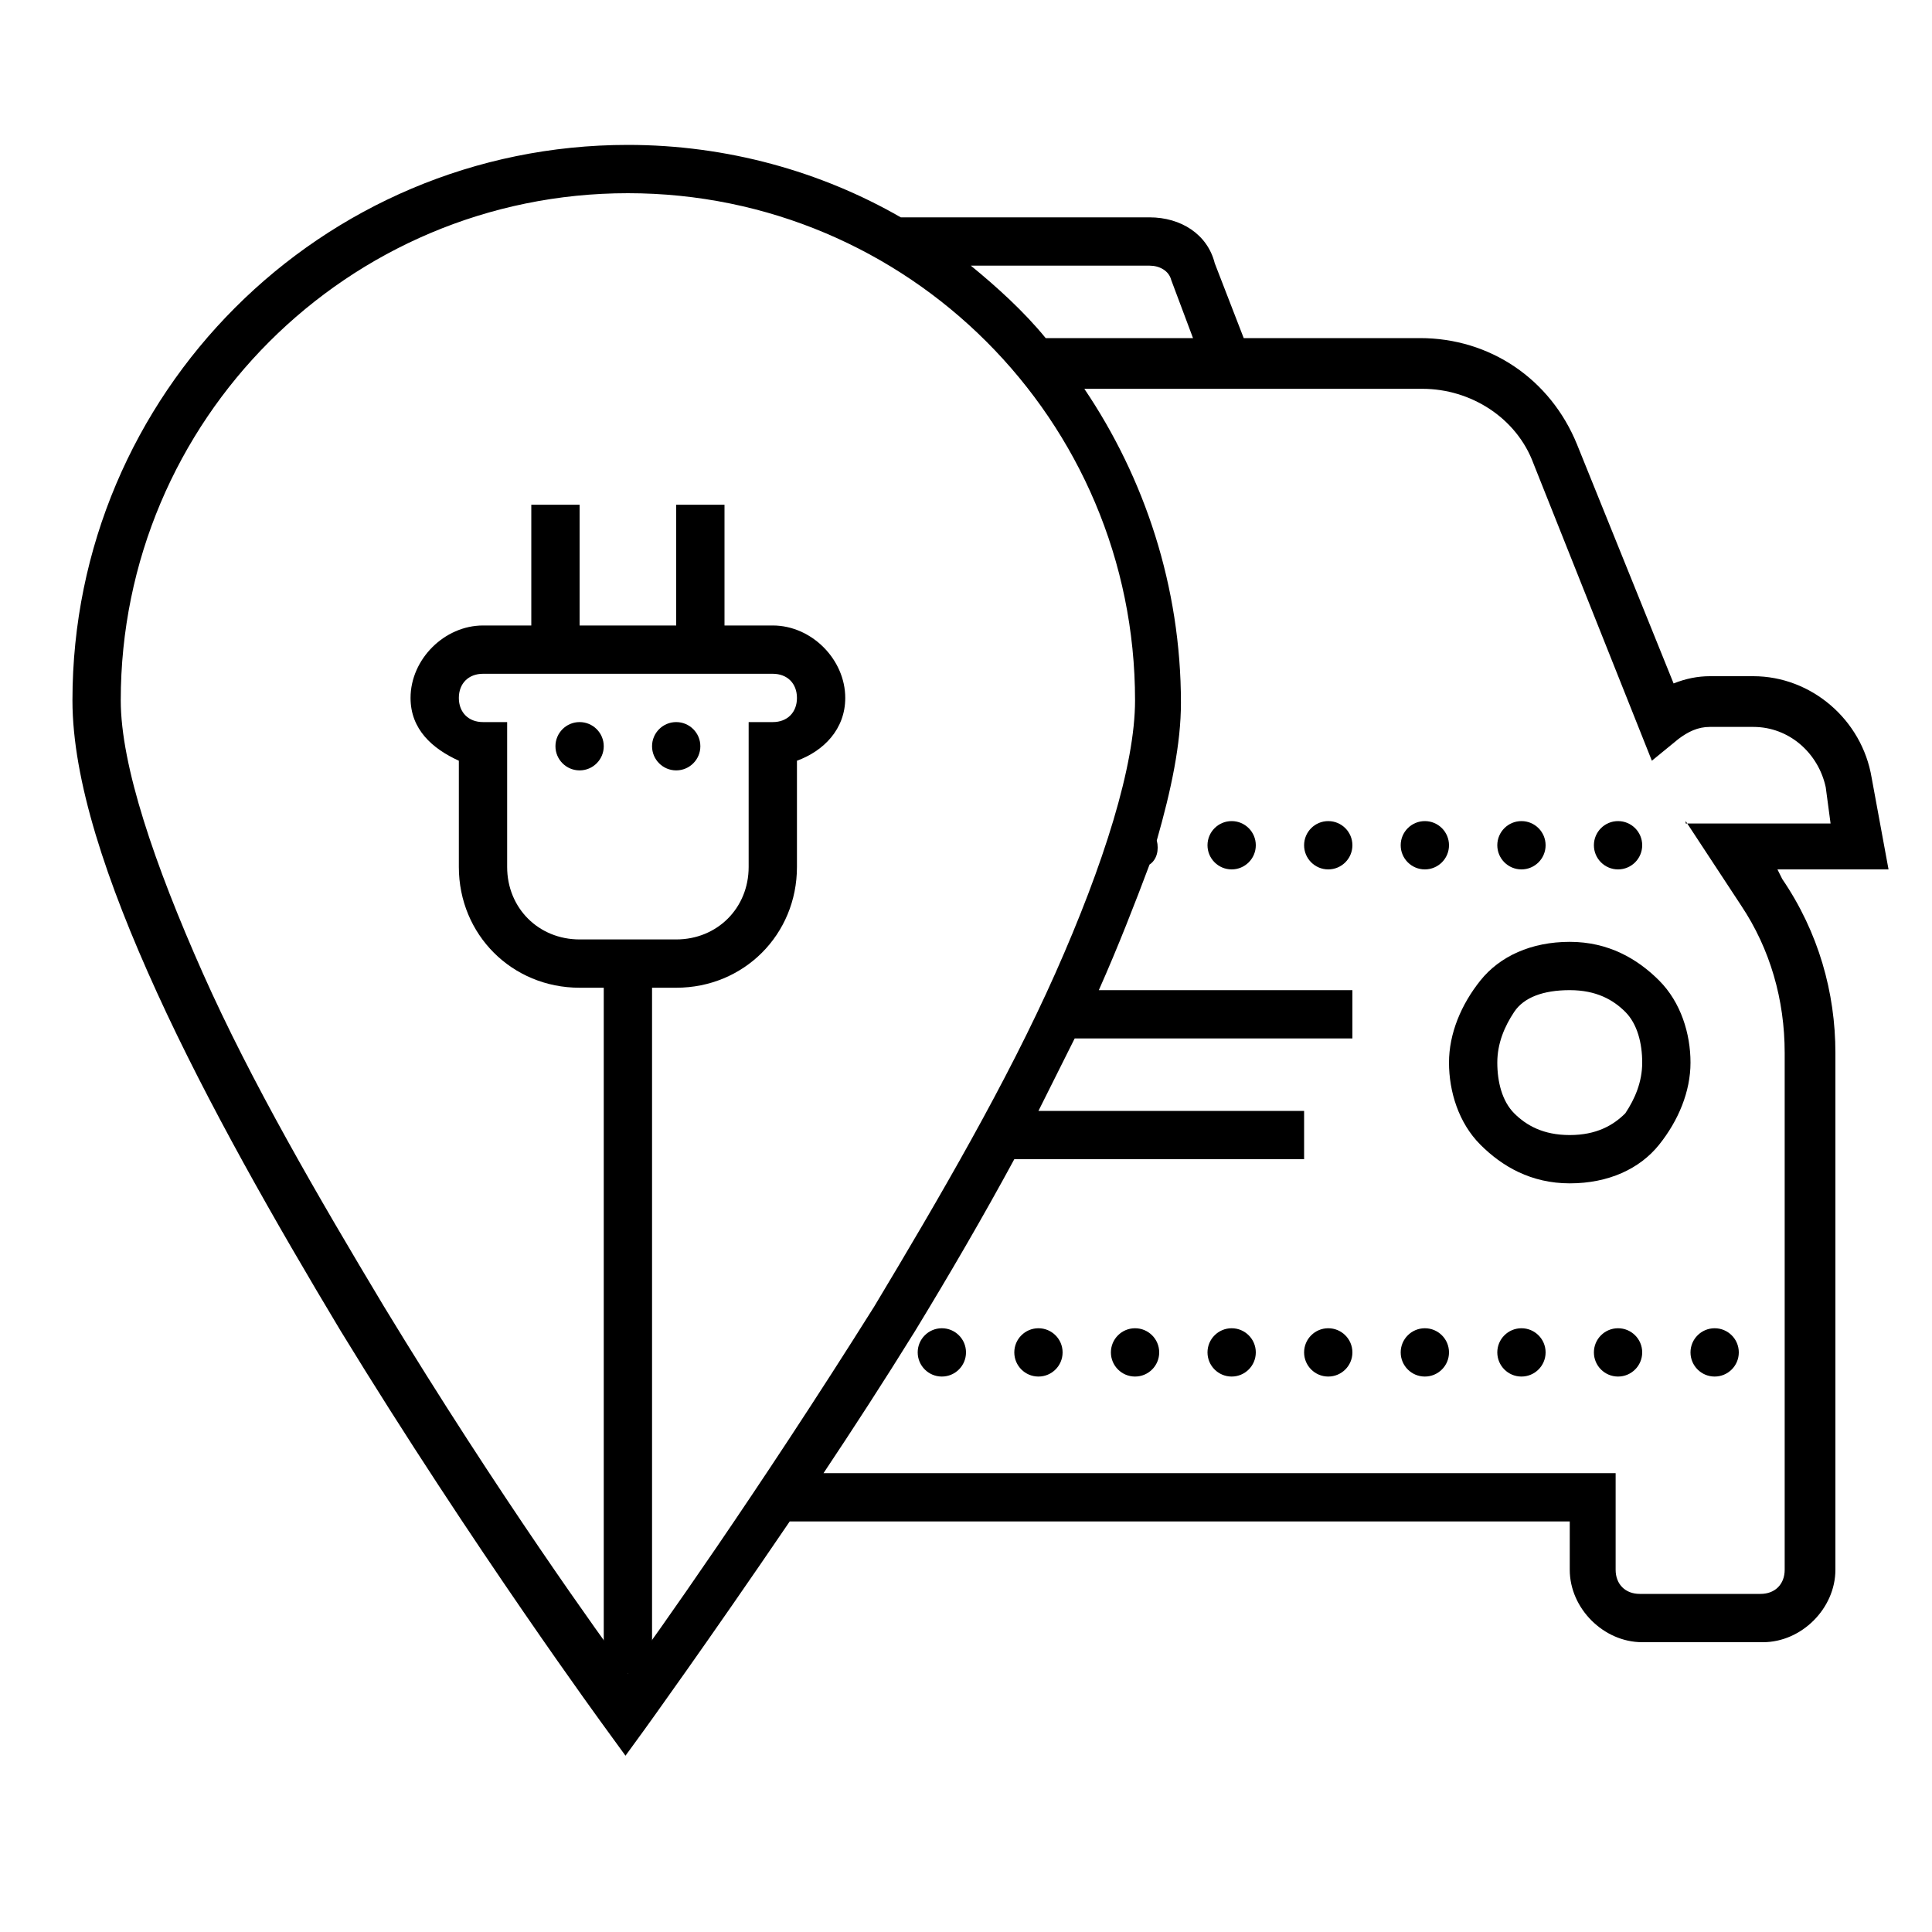
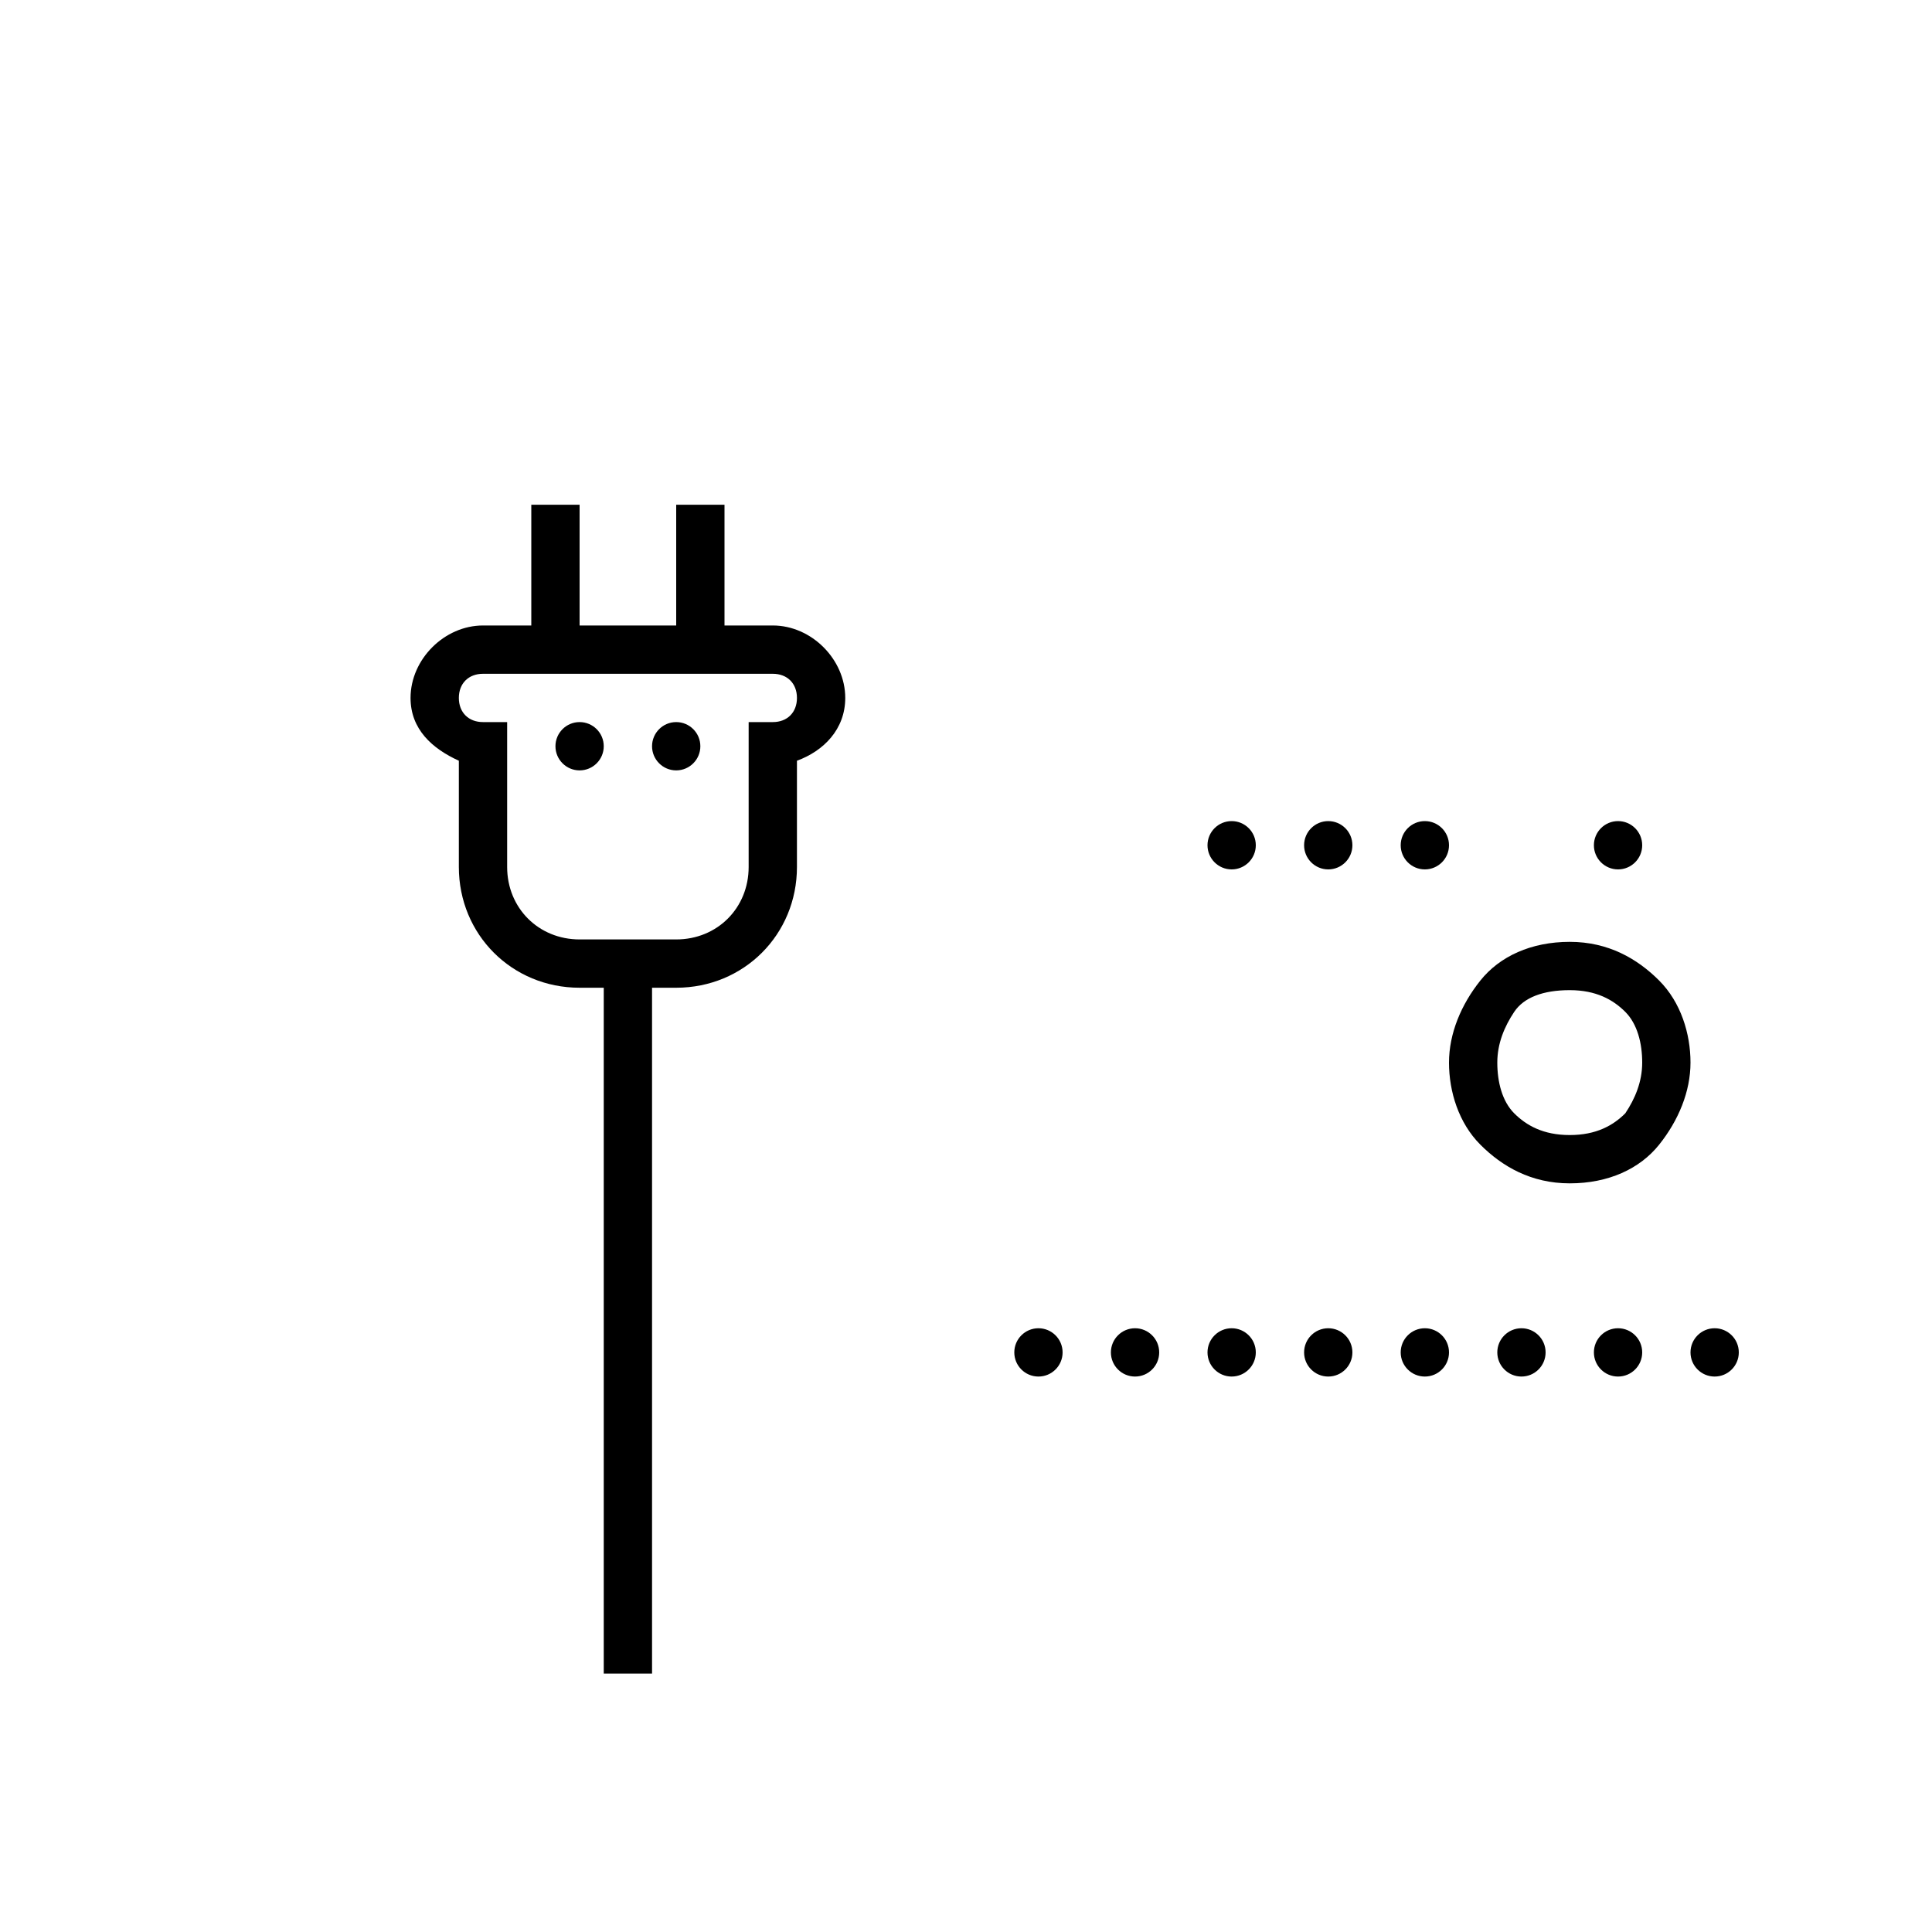
<svg xmlns="http://www.w3.org/2000/svg" version="1.1" id="Livello_1" x="0px" y="0px" viewBox="0 0 80 80" style="enable-background:new 0 0 80 80;" xml:space="preserve">
  <style type="text/css">
	.st0{fill:none;}
</style>
  <g>
    <path class="st0" d="M65,41c-1.1,0-1.8,0.4-2.3,0.9S62,43.2,62,44s0.3,1.5,0.7,2.1S63.9,47,65,47s1.8-0.4,2.3-0.9S68,44.8,68,44   s-0.3-1.5-0.7-2.1S66.1,41,65,41z" />
    <path class="st0" d="M72.6,30h-1.8c-0.5,0-0.9,0.2-1.3,0.5l-1.1,0.9l-4.9-12.3C62.8,17.2,61,16,58.9,16h-6.5H45c2.5,3.7,4,8.2,4,13   c0,1.7-0.4,3.7-1,5.7c0.1,0.4,0,0.8-0.3,1c-0.6,1.7-1.3,3.4-2.1,5.2H56v2H44.6c-0.5,1-1,2-1.5,3h11v2H42v0   c-1.3,2.4-2.7,4.8-4.1,7.1c-1.3,2.1-2.5,4.1-3.8,5.9H43h24v4c0,0.6,0.4,1,1,1h5c0.6,0,1-0.4,1-1v-3v-5V43.6c0-2.2-0.6-4.3-1.8-6.1   h0L69.8,34h6l-0.2-1.5C75.3,31.1,74.1,30,72.6,30z M51,36c-0.6,0-1-0.4-1-1s0.4-1,1-1s1,0.4,1,1S51.6,36,51,36z M39,57   c-0.6,0-1-0.4-1-1s0.4-1,1-1s1,0.4,1,1S39.6,57,39,57z M43,57c-0.6,0-1-0.4-1-1s0.4-1,1-1s1,0.4,1,1S43.6,57,43,57z M47,57   c-0.6,0-1-0.4-1-1s0.4-1,1-1s1,0.4,1,1S47.6,57,47,57z M51,57c-0.6,0-1-0.4-1-1s0.4-1,1-1s1,0.4,1,1S51.6,57,51,57z M55,57   c-0.6,0-1-0.4-1-1s0.4-1,1-1s1,0.4,1,1S55.6,57,55,57z M67,34c0.6,0,1,0.4,1,1s-0.4,1-1,1s-1-0.4-1-1S66.4,34,67,34z M63,34   c0.6,0,1,0.4,1,1s-0.4,1-1,1s-1-0.4-1-1S62.4,34,63,34z M59,34c0.6,0,1,0.4,1,1s-0.4,1-1,1s-1-0.4-1-1S58.4,34,59,34z M55,36   c-0.6,0-1-0.4-1-1s0.4-1,1-1s1,0.4,1,1S55.6,36,55,36z M59,57c-0.6,0-1-0.4-1-1s0.4-1,1-1s1,0.4,1,1S59.6,57,59,57z M63,57   c-0.6,0-1-0.4-1-1s0.4-1,1-1s1,0.4,1,1S63.6,57,63,57z M67,57c-0.6,0-1-0.4-1-1s0.4-1,1-1s1,0.4,1,1S67.6,57,67,57z M71,55   c0.6,0,1,0.4,1,1s-0.4,1-1,1s-1-0.4-1-1S70.4,55,71,55z M70,44c0,1.2-0.4,2.5-1.3,3.4S66.6,49,65,49s-2.9-0.6-3.7-1.6   S60,45.2,60,44s0.4-2.5,1.3-3.4S63.4,39,65,39s2.9,0.6,3.7,1.6S70,42.8,70,44z" />
    <path class="st0" d="M43.4,14h6.1l-0.9-2.4c-0.2-0.4-0.5-0.6-0.9-0.6h-7.3C41.4,11.9,42.5,12.9,43.4,14z" />
    <path class="st0" d="M43.7,40.3c2-4.4,3.3-8.5,3.3-11.3c0-11.6-9.4-21-21-21S5,17.4,5,29c0,2.7,1.3,6.8,3.3,11.3s4.8,9.3,7.5,13.8   c4.8,7.9,9.1,13.8,10.1,15.2c1.1-1.5,5.3-7.3,10.1-15.2C38.9,49.6,41.6,44.7,43.7,40.3z" />
    <circle cx="55" cy="56" r="1" />
    <circle cx="67" cy="35" r="1" />
-     <circle cx="63" cy="35" r="1" />
    <circle cx="47" cy="56" r="1" />
    <circle cx="51" cy="35" r="1" />
-     <circle cx="39" cy="56" r="1" />
    <circle cx="59" cy="35" r="1" />
    <circle cx="43" cy="56" r="1" />
    <circle cx="51" cy="56" r="1" />
-     <path d="M77.5,32.2C77.1,29.8,75,28,72.6,28h-1.8c-0.5,0-1,0.1-1.5,0.3l-4-9.9c-1.1-2.7-3.6-4.4-6.5-4.4h-7.3l-1.2-3.1   C50,9.7,48.9,9,47.6,9H37.3C34,7.1,30.1,6,26,6C13.3,6,3,16.3,3,29c0,3.3,1.4,7.5,3.5,12.1s4.9,9.5,7.6,14c5.5,9,11,16.5,11,16.5   l0.8,1.1l0.8-1.1c0,0,2.6-3.6,6-8.6H43h22v2c0,1.6,1.4,3,3,3h5c1.6,0,3-1.4,3-3v-3v-5V43.6c0-2.5-0.7-5-2.2-7.2L73.6,36h4.6   L77.5,32.2z M47.6,11c0.4,0,0.8,0.2,0.9,0.6l0.9,2.4h-6.1c-0.9-1.1-2-2.1-3.1-3H47.6z M26,69.3c-1.1-1.5-5.3-7.3-10.1-15.2   c-2.7-4.5-5.5-9.3-7.5-13.8S5,31.7,5,29C5,17.4,14.4,8,26,8s21,9.4,21,21c0,2.7-1.3,6.8-3.3,11.3s-4.8,9.3-7.5,13.8   C31.3,61.9,27.1,67.8,26,69.3z M69.8,34l2.3,3.5h0c1.2,1.8,1.8,3.9,1.8,6.1V57v5v3c0,0.6-0.4,1-1,1h-5c-0.6,0-1-0.4-1-1v-4H43h-8.9   c1.2-1.8,2.5-3.8,3.8-5.9c1.4-2.3,2.8-4.7,4.1-7.1v0h12v-2H43c0.5-1,1-2,1.5-3H56v-2H45.5c0.8-1.8,1.5-3.6,2.1-5.2   c0.3-0.2,0.4-0.6,0.3-1c0.6-2.1,1-4,1-5.7c0-4.8-1.5-9.3-4-13h7.5h6.5c2,0,3.9,1.2,4.6,3.1l4.9,12.3l1.1-0.9   c0.4-0.3,0.8-0.5,1.3-0.5h1.8c1.5,0,2.7,1.1,3,2.5l0.2,1.5H69.8z" />
    <path d="M65,39c-1.6,0-2.9,0.6-3.7,1.6S60,42.8,60,44s0.4,2.5,1.3,3.4S63.4,49,65,49s2.9-0.6,3.7-1.6S70,45.2,70,44   s-0.4-2.5-1.3-3.4S66.6,39,65,39z M67.3,46.1C66.8,46.6,66.1,47,65,47s-1.8-0.4-2.3-0.9S62,44.8,62,44s0.3-1.5,0.7-2.1   S63.9,41,65,41s1.8,0.4,2.3,0.9S68,43.2,68,44S67.7,45.5,67.3,46.1z" />
    <circle cx="55" cy="35" r="1" />
    <circle cx="63" cy="56" r="1" />
    <circle cx="59" cy="56" r="1" />
    <circle cx="71" cy="56" r="1" />
    <circle cx="67" cy="56" r="1" />
  </g>
  <g>
    <path class="st0" d="M31,35.9v-6h1c0.6,0,1-0.4,1-1s-0.4-1-1-1H20c-0.6,0-1,0.4-1,1s0.4,1,1,1h1v6c0,1.7,1.3,3,3,3h4   C29.7,38.9,31,37.6,31,35.9z M24,31.9c-0.6,0-1-0.4-1-1s0.4-1,1-1s1,0.4,1,1S24.6,31.9,24,31.9z M27,30.9c0-0.6,0.4-1,1-1   s1,0.4,1,1s-0.4,1-1,1S27,31.5,27,30.9z" />
    <circle cx="28" cy="30.9" r="1" />
    <circle cx="24" cy="30.9" r="1" />
    <path d="M27,40.9h1c2.8,0,5-2.2,5-5v-4.4c1.1-0.4,2-1.3,2-2.6c0-1.6-1.4-3-3-3h-2v-5h-2v5h-4v-5h-2v5h-2c-1.6,0-3,1.4-3,3   c0,1.3,0.9,2.1,2,2.6v4.4c0,2.8,2.2,5,5,5h1v28.4h2V40.9z M24,38.9c-1.7,0-3-1.3-3-3v-6h-1c-0.6,0-1-0.4-1-1s0.4-1,1-1h12   c0.6,0,1,0.4,1,1s-0.4,1-1,1h-1v6c0,1.7-1.3,3-3,3H24z" />
  </g>
</svg>